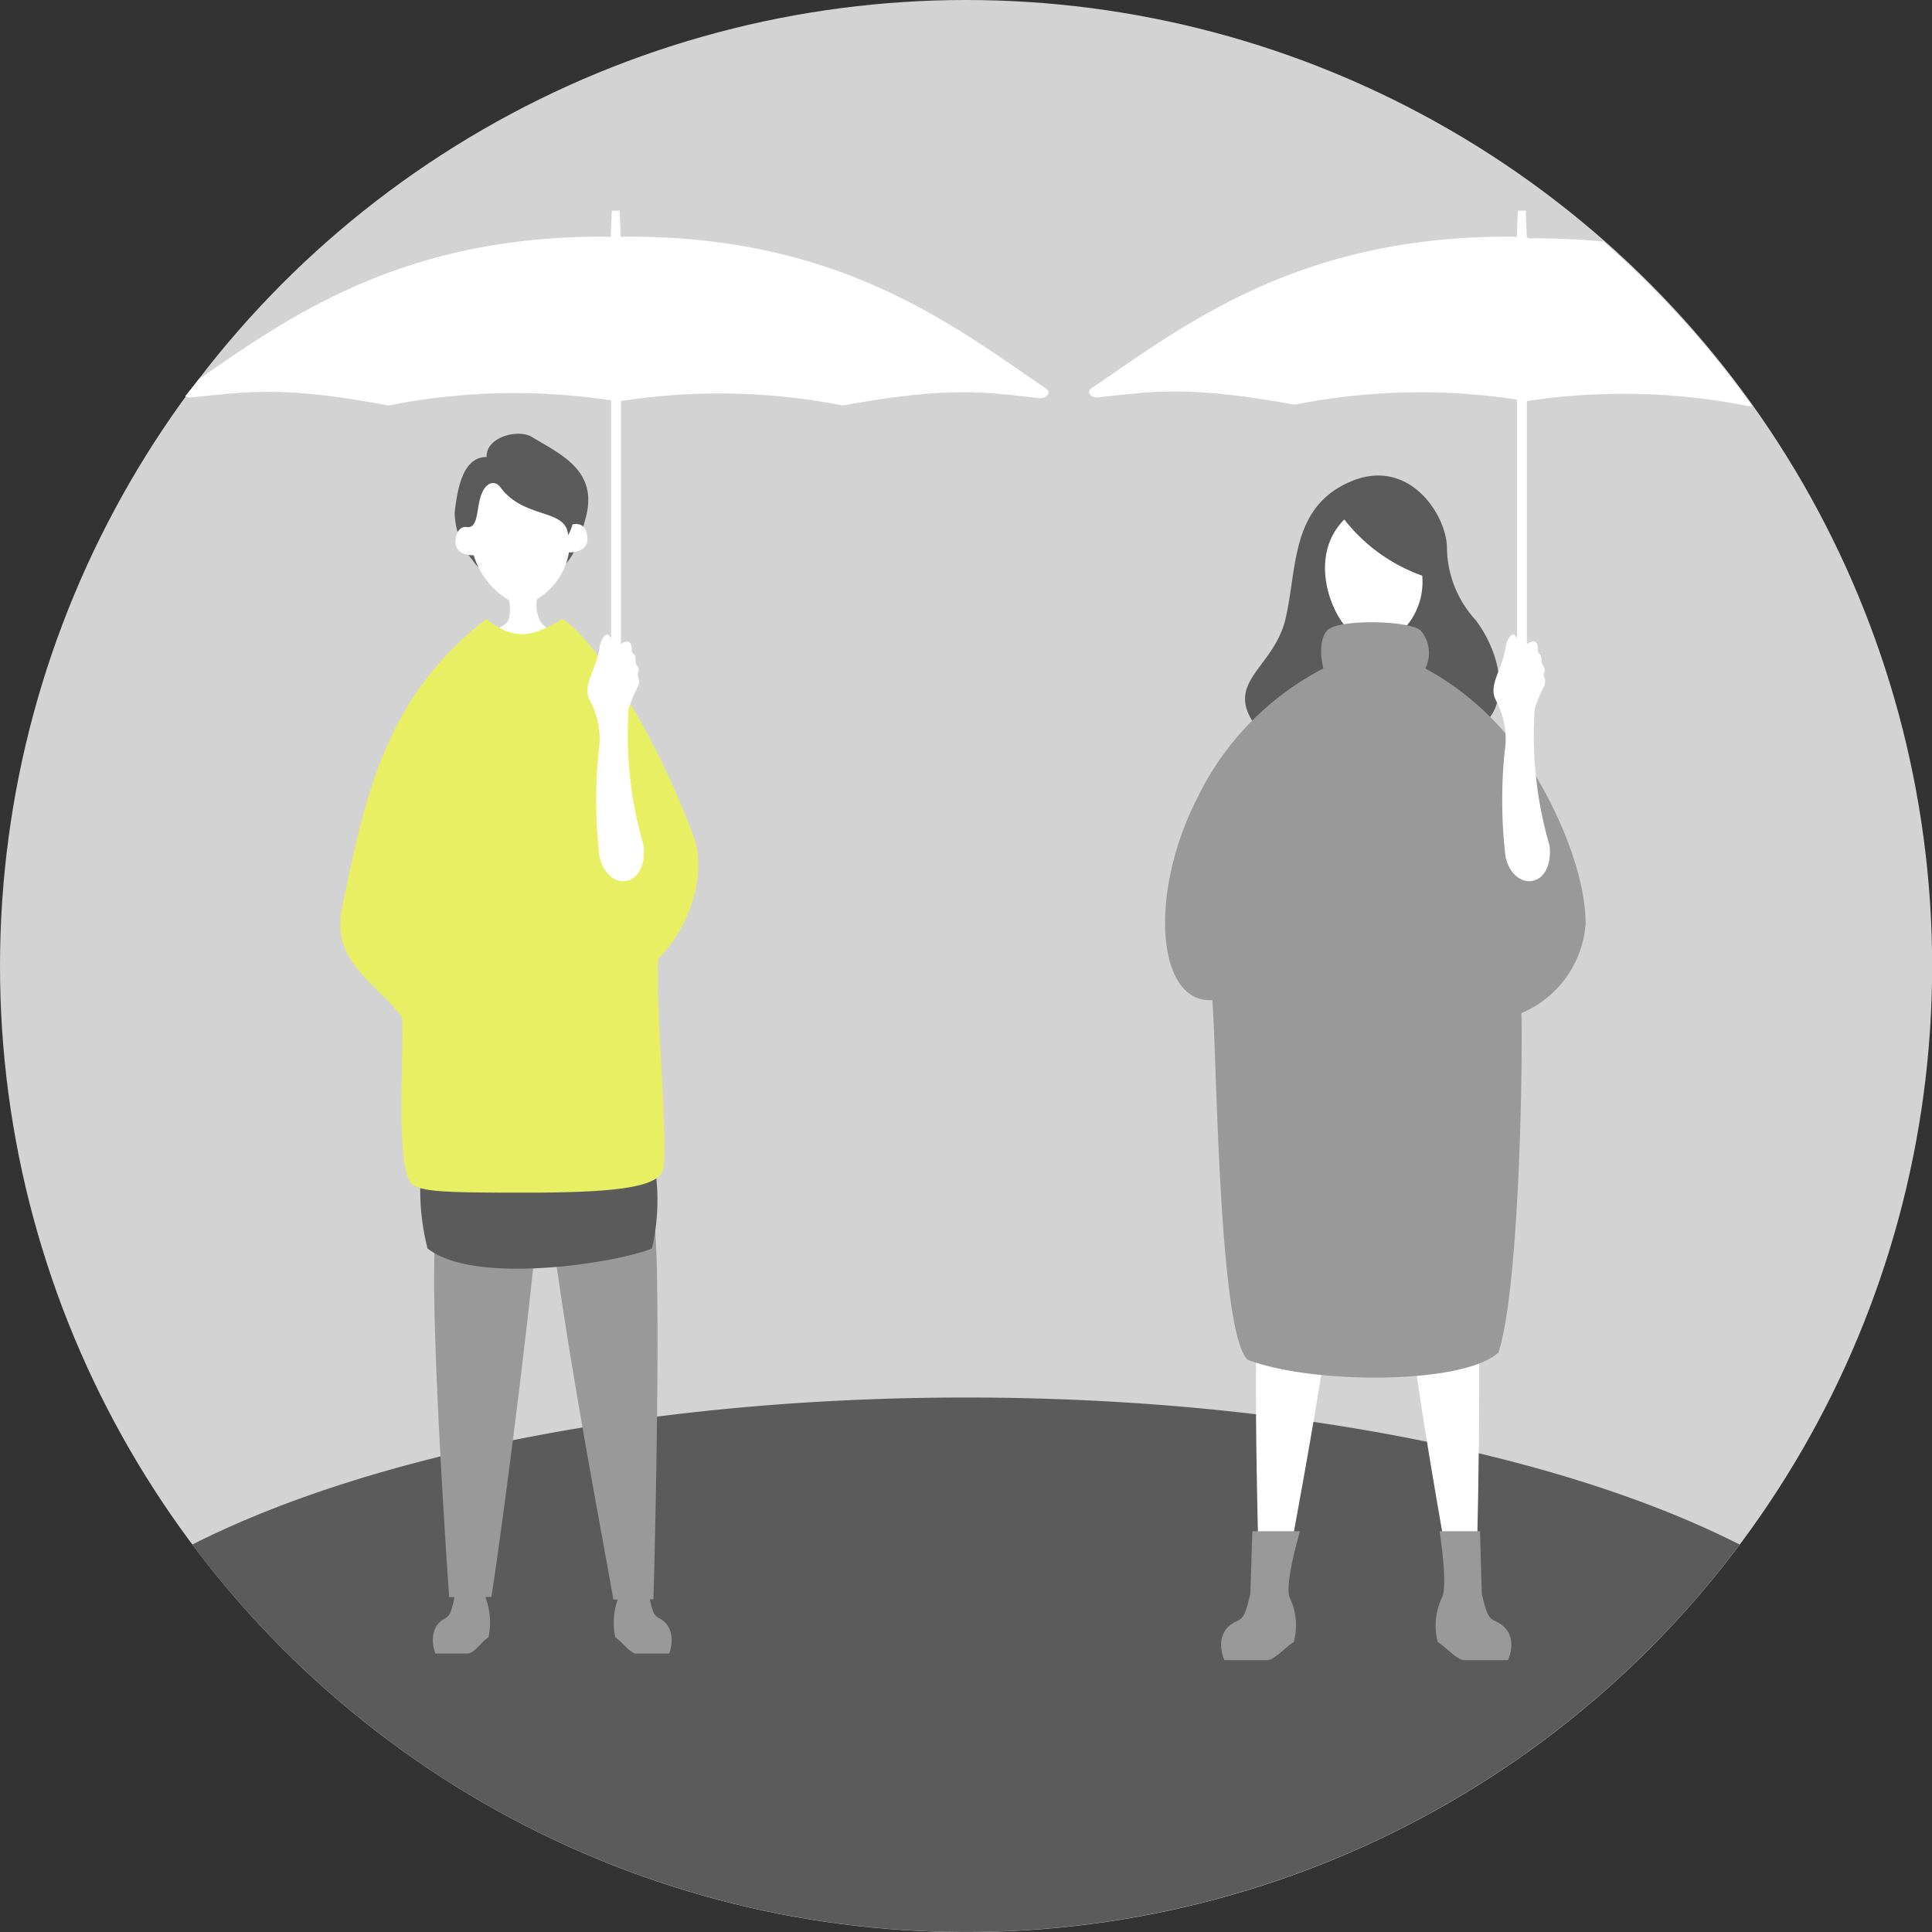
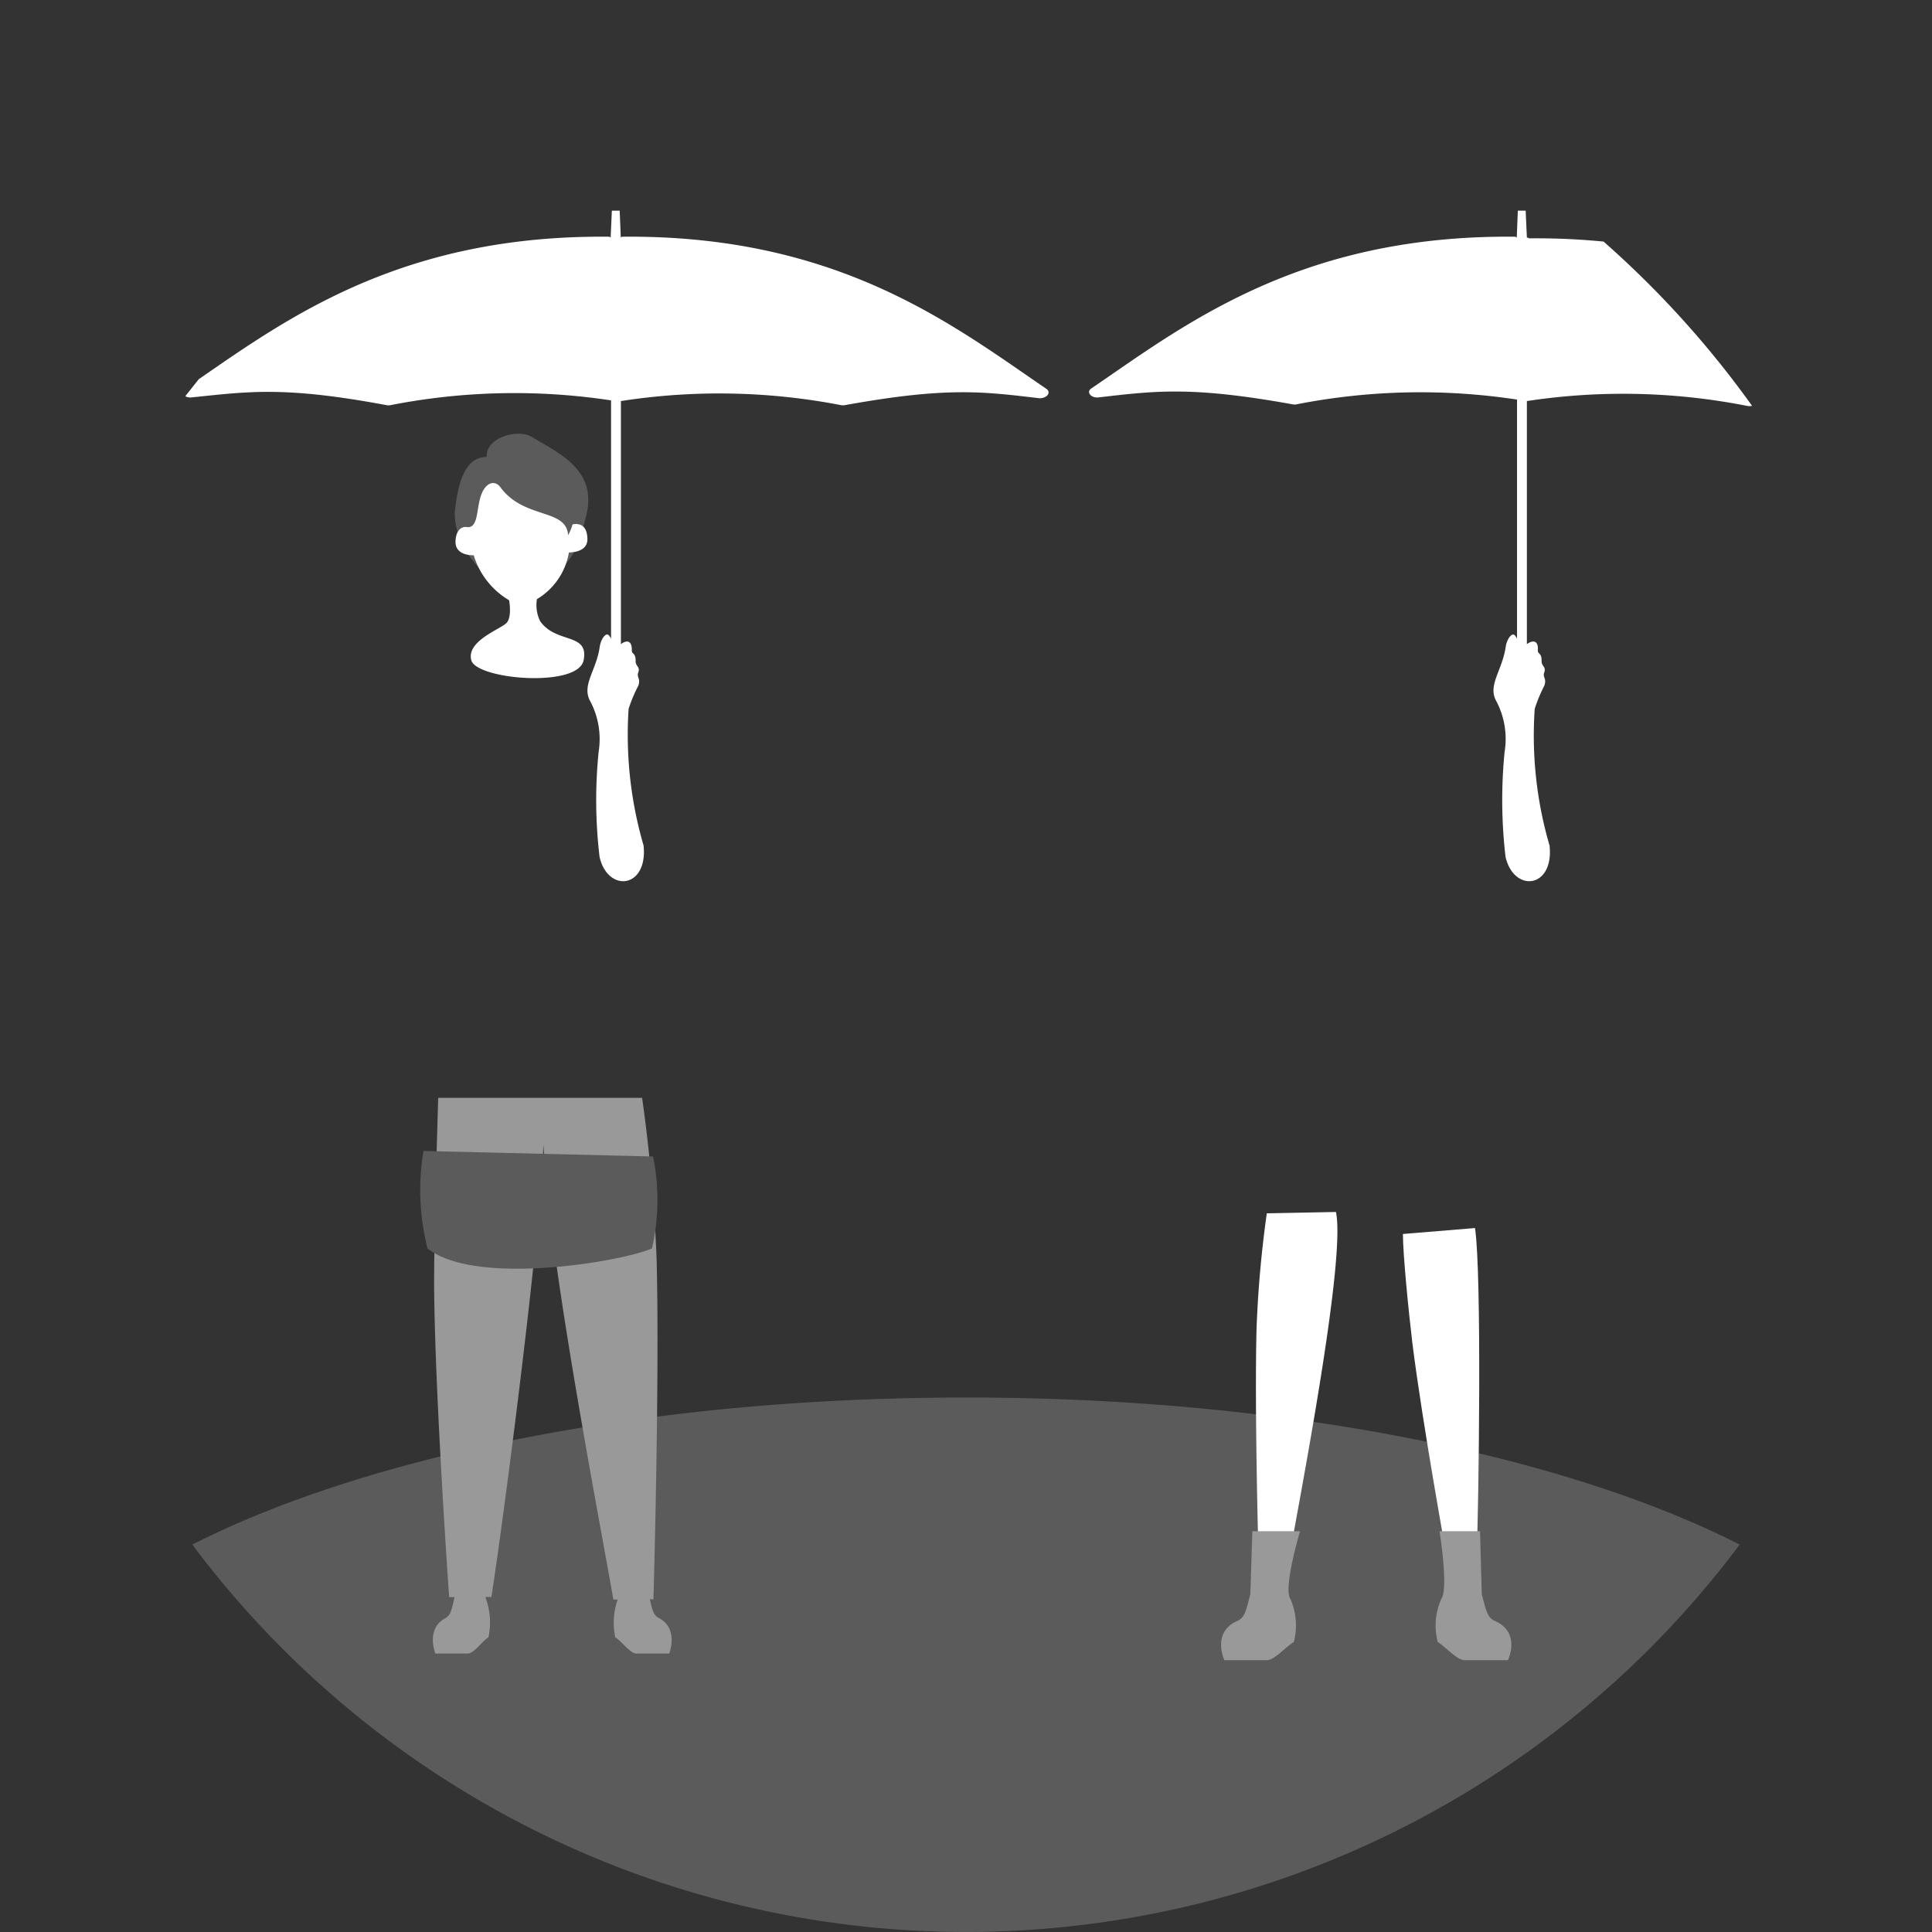
<svg xmlns="http://www.w3.org/2000/svg" viewBox="0 0 143.07 143.07">
  <rect x="0" y="0" width="143.07" height="143.07" fill="#333333" stroke="none" />
  <defs>
    <style>.cls-1{fill:#d3d3d3;}.cls-2{fill:#5b5b5b;}.cls-3{fill:#fff;}.cls-4{fill:#999;}.cls-5{fill:#e9ef63;}</style>
  </defs>
  <g id="レイヤー_2" data-name="レイヤー 2">
    <g id="icon">
-       <circle class="cls-1" cx="71.54" cy="71.54" r="71.54" />
      <path class="cls-2" d="M41.73,41.89c.9-.71,1.37-2.52,1.66-3.61.89-3.43-1.84-4.62-4-5.92-1-.62-3.43,0-3.35,1.48-1.68,0-2.15,2.09-2.37,4.13A5.61,5.61,0,0,0,35,41.49C36.71,44,40.49,42.87,41.73,41.89Z" />
      <path class="cls-3" d="M42.13,40.91c.12,0,1.39,0,1.37-1s-.56-1.18-1.1-1.08a3.43,3.43,0,0,1-.33.8c-.13-2-3.24-1.16-5-3.53-.43-.6-1.15-.38-1.48.68s-.17,2.43-1.1,2.24c-.41,0-.74.35-.76,1.1,0,1,1.15,1,1.35,1a5.85,5.85,0,0,0,2.62,3.33s.23,1.21-.18,1.67-3,1.33-2.62,2.77,7.92,2.07,8.32,0S41.19,47.7,40,46a2.71,2.71,0,0,1-.24-1.63A5,5,0,0,0,42.13,40.91Z" />
      <path class="cls-2" d="M71.54,103.49c-23.44,0-44.25,4.27-57.3,10.89a71.56,71.56,0,0,0,114.59,0C115.79,107.76,95,103.49,71.54,103.49Z" />
      <path class="cls-4" d="M48.81,119.83c-.37-.19-.47-.43-.69-1.4h.27s.46-15.93.24-25a116.85,116.85,0,0,0-1.08-12.13H32.45s-.34,11-.3,14.32c.09,8.23,1.11,22.65,1.11,22.65h.4c-.24,1.11-.33,1.37-.71,1.58-1.44.78-.71,2.6-.71,2.6h2.41c.44,0,1.07-.94,1.52-1.2a5.18,5.18,0,0,0-.2-2.89.23.23,0,0,1,0-.1h.42c.87-5.55,3.67-27,3.85-33.54.45,8.82,4.23,28.2,5.18,33.73h.32a5.28,5.28,0,0,0-.18,2.8c.46.26,1.1,1.2,1.56,1.2h2.44S50.28,120.61,48.81,119.83Z" />
      <path class="cls-2" d="M31.36,85.23a17.53,17.53,0,0,0,.3,7.22c3.53,2.81,14.32,1,16.62,0a16.07,16.07,0,0,0,.08-6.81Z" />
-       <path class="cls-5" d="M36,45.84c2,1.52,3.21,1.47,5.64,0,1.62.89,6.1,6.53,9.69,16,1.08,2.83-.24,6.82-2.57,9.15-.31,2.52.82,14.44.31,15.73s-4,1.6-10.29,1.6-8.08-.06-8.48-.9c-1-2.1-.36-9.8-.54-12.1-1.81-2.53-5.27-4-4.43-8.09C27.16,58.26,28.75,51.51,36,45.84Z" />
-       <path class="cls-2" d="M110.67,52.55c.91-2,0-4.84-1.42-6.66a8.06,8.06,0,0,1-2.1-5.3c0-2.43-2.81-6.81-7.18-4.91S96.07,42,95.21,45.77s-4.72,4.72-2.13,8.11S108.77,56.74,110.67,52.55Z" />
-       <path class="cls-3" d="M103.18,47.25a5.08,5.08,0,0,0,2.14-4.62,12.72,12.72,0,0,1-5.77-4.16,4.54,4.54,0,0,0-.45.52c-2.29,3-.08,7.76,1.73,8.31Z" />
      <path class="cls-3" d="M95.34,116.08c.79-4.59,4.36-22.74,3.59-26.33l-5.12.1a83.07,83.07,0,0,0-.76,8.56c-.16,6.42.17,17.68.17,17.68Z" />
      <path class="cls-3" d="M109.34,115.62c.17-4.21.4-21.19-.11-24.68l-5.34.44c0,1.48.41,5.66.7,8.07.73,5.88,2.6,16.17,2.6,16.17Z" />
-       <path class="cls-4" d="M105.55,49.5a2.58,2.58,0,0,0-.31-2.77c-.64-.78-6.26-.95-7,0S98,49.5,98,49.5a21.17,21.17,0,0,0-9.32,9.56c-3.67,7.15-3,15.26,1.09,15,.34,3.57.44,24.76,2.64,26.64,4.7,1.81,15.94,1.87,18.56-.55,1.62-5.08,1.8-22.64,1.69-25.12a7.81,7.81,0,0,0,4.76-6.62c0-4-2.47-9.45-4.94-12.84A21.08,21.08,0,0,0,105.55,49.5Z" />
      <path class="cls-3" d="M113.07,17.6l-.09-2h-.58l-.08,2s-.07-.07-.11-.07c-16-.17-24.57,6.59-31.4,11.24-.4.27,0,.72.52.66,4.15-.47,6.8-.86,14.38.51a.65.65,0,0,0,.31,0,47.6,47.6,0,0,1,16.32-.35V47.42c0-.09,0-.18-.09-.27-.23-.47-.67.17-.75.76-.25,1.74-1.35,2.83-.7,4a6,6,0,0,1,.62,3.77,36.24,36.24,0,0,0,.07,7.78c.62,2.66,3.59,2.35,3.26-.84a29,29,0,0,1-1.1-10.13,10.92,10.92,0,0,1,.71-1.71c.2-.58-.15-.59,0-1s-.22-.44-.2-.85c0-.65-.3-.43-.28-.82.05-.64-.34-.76-.81-.41v-18a47.41,47.41,0,0,1,16.32.36.81.81,0,0,0,.31,0h.05a72,72,0,0,0-11-12.17,51.34,51.34,0,0,0-5.53-.24A.15.15,0,0,0,113.07,17.6Z" />
      <path class="cls-4" d="M92.59,118.05c-.37,1.46-.46,1.76-1,2-1.88.86-.92,2.89-.92,2.89h3.14c.58,0,1.4-1,2-1.34a4.88,4.88,0,0,0-.26-3.21c-.53-.8.72-5,.72-5l-3.53,0Z" />
      <path class="cls-4" d="M109.73,118.05c.37,1.46.47,1.76,1,2,1.92.86.94,2.89.94,2.89h-3.2c-.59,0-1.43-1-2-1.34a4.81,4.81,0,0,1,.27-3.21c.54-.8-.14-5-.14-5l3,0Z" />
      <path class="cls-3" d="M77.48,28.79c-6.83-4.65-15.37-11.42-31.4-11.26,0,0-.07,0-.11.07l-.08-2h-.58l-.09,2s-.06-.07-.1-.07c-15.26-.16-23.73,5.95-30.4,10.55l-1,1.26a.75.75,0,0,0,.46.09C18.39,29,21,28.58,28.61,30a.69.69,0,0,0,.32,0,47.61,47.61,0,0,1,16.32-.35V47.42c0-.09,0-.18-.09-.27-.24-.47-.67.17-.75.76-.25,1.74-1.35,2.83-.71,4a6,6,0,0,1,.63,3.77,35.6,35.6,0,0,0,.07,7.78c.61,2.66,3.58,2.35,3.26-.84a29.33,29.33,0,0,1-1.11-10.13,10.71,10.71,0,0,1,.72-1.71c.19-.58-.15-.59,0-1s-.22-.44-.2-.85c0-.65-.31-.43-.28-.82,0-.64-.35-.76-.81-.41v-18A47.41,47.41,0,0,1,62.27,30a.81.81,0,0,0,.31,0c7.57-1.37,10.23-1,14.38-.51C77.52,29.51,77.88,29.06,77.48,28.79Z" />
    </g>
  </g>
</svg>